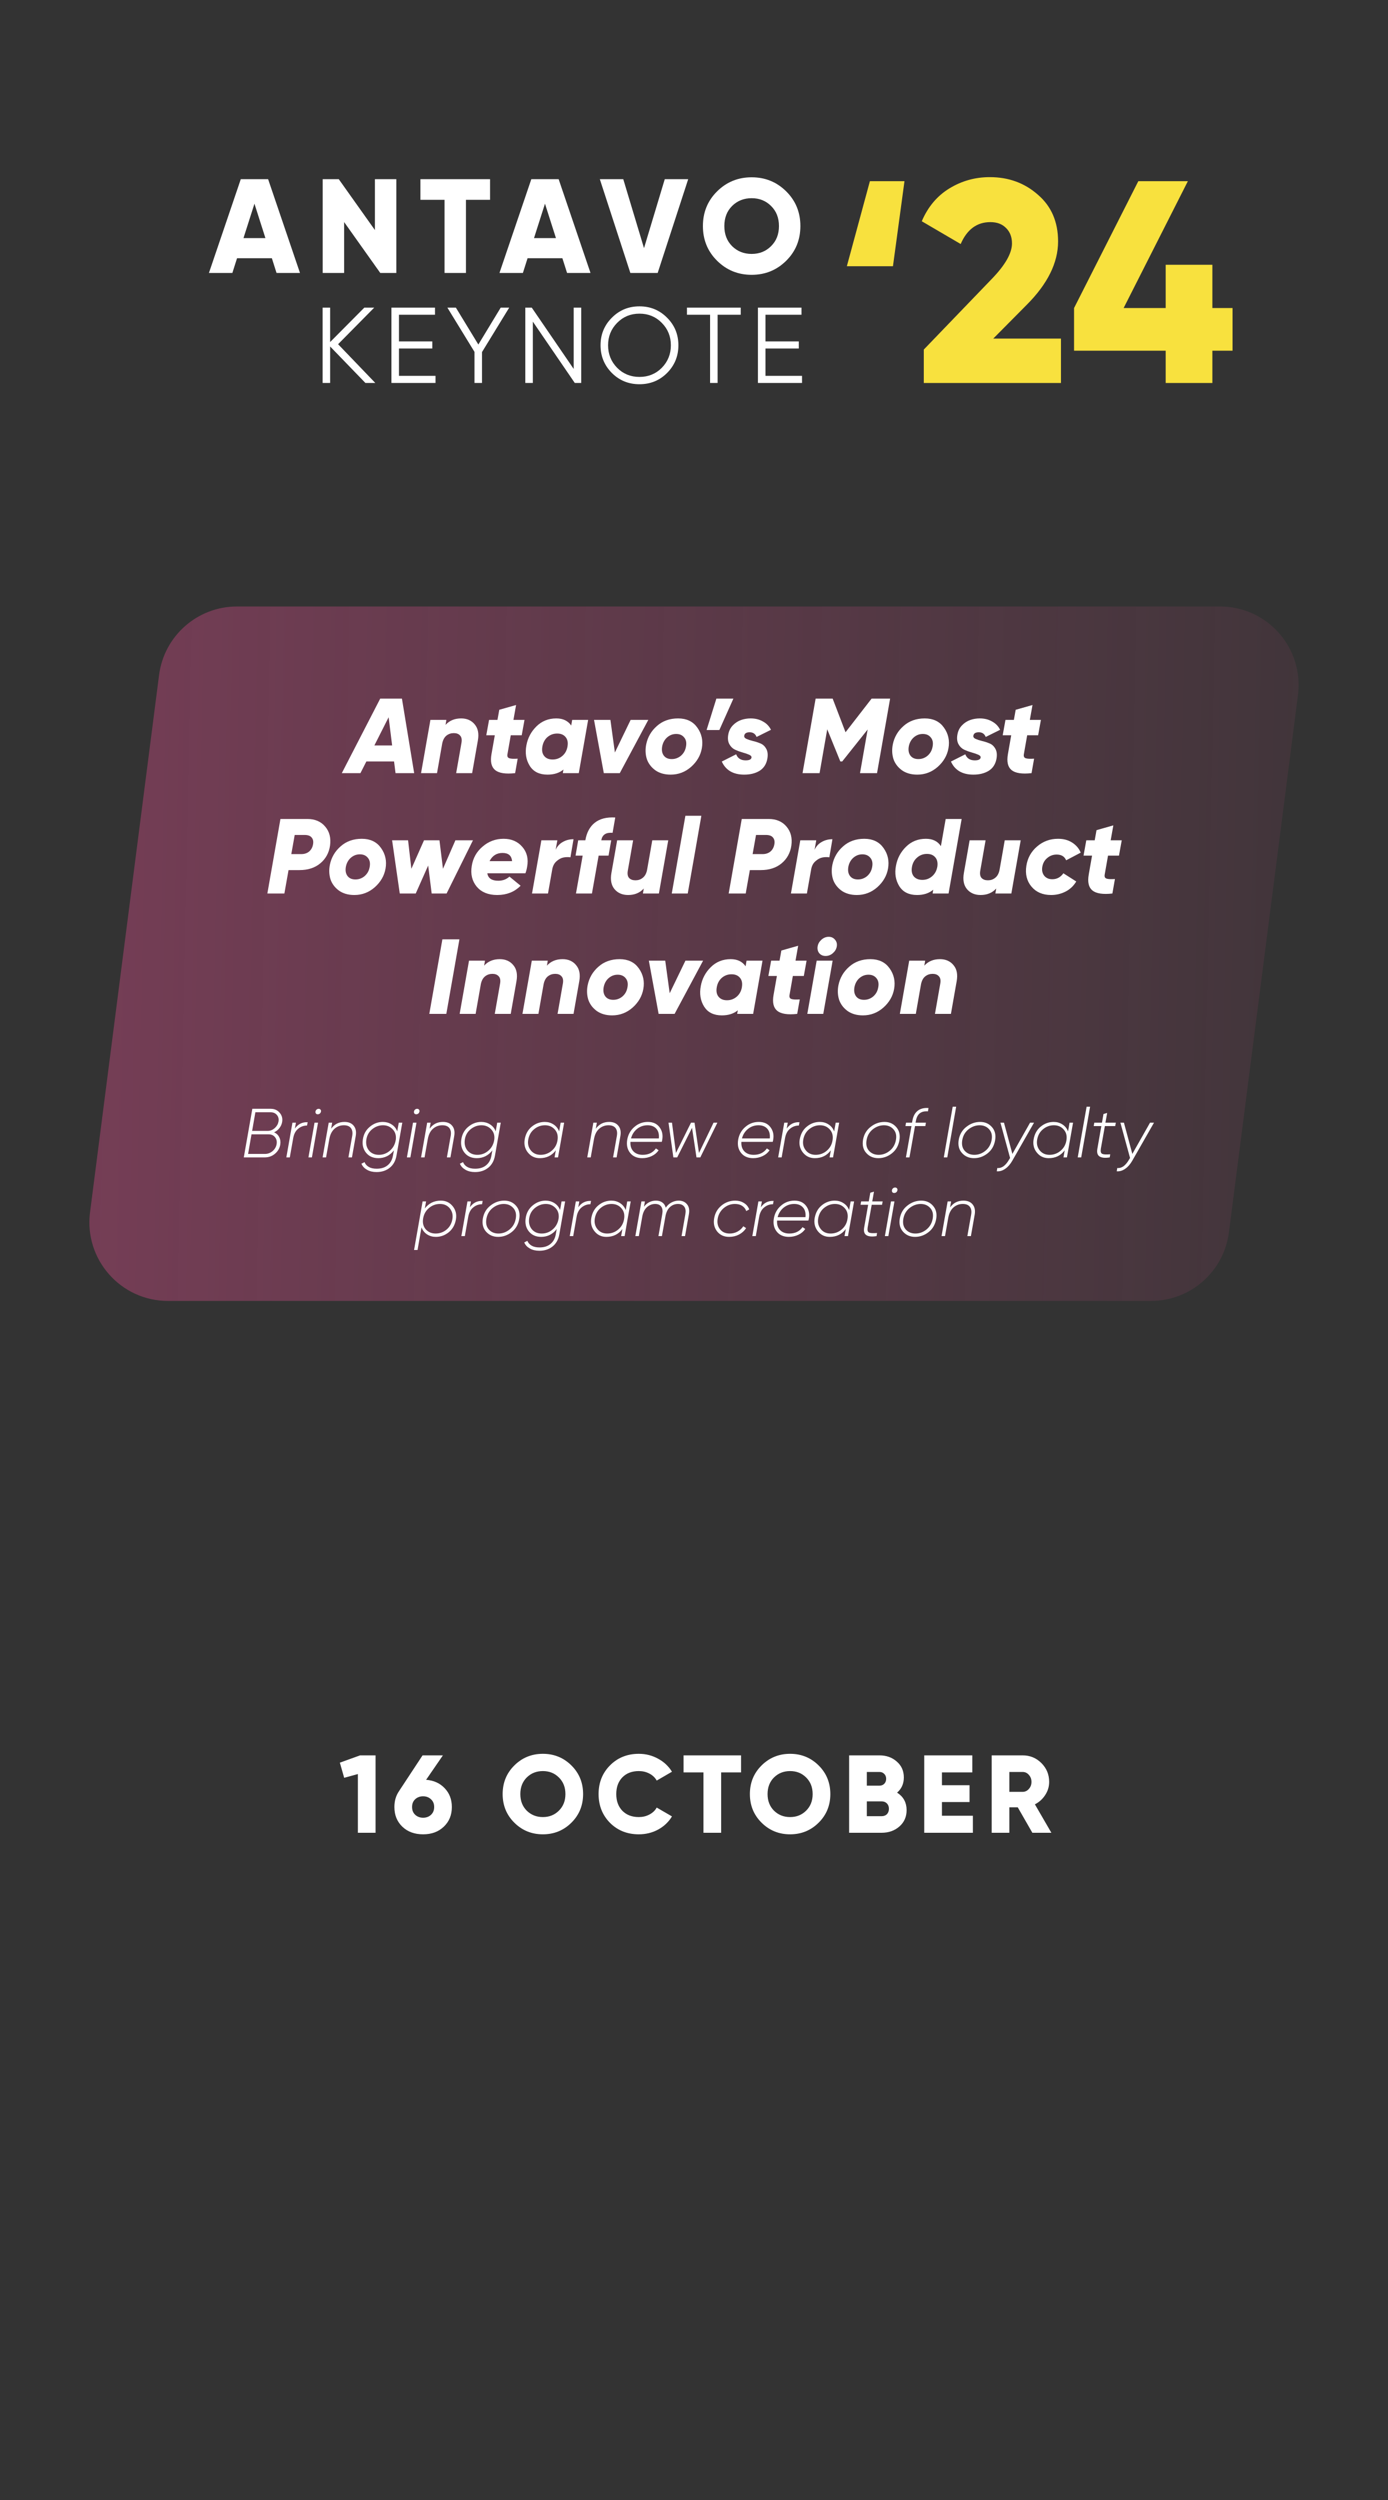
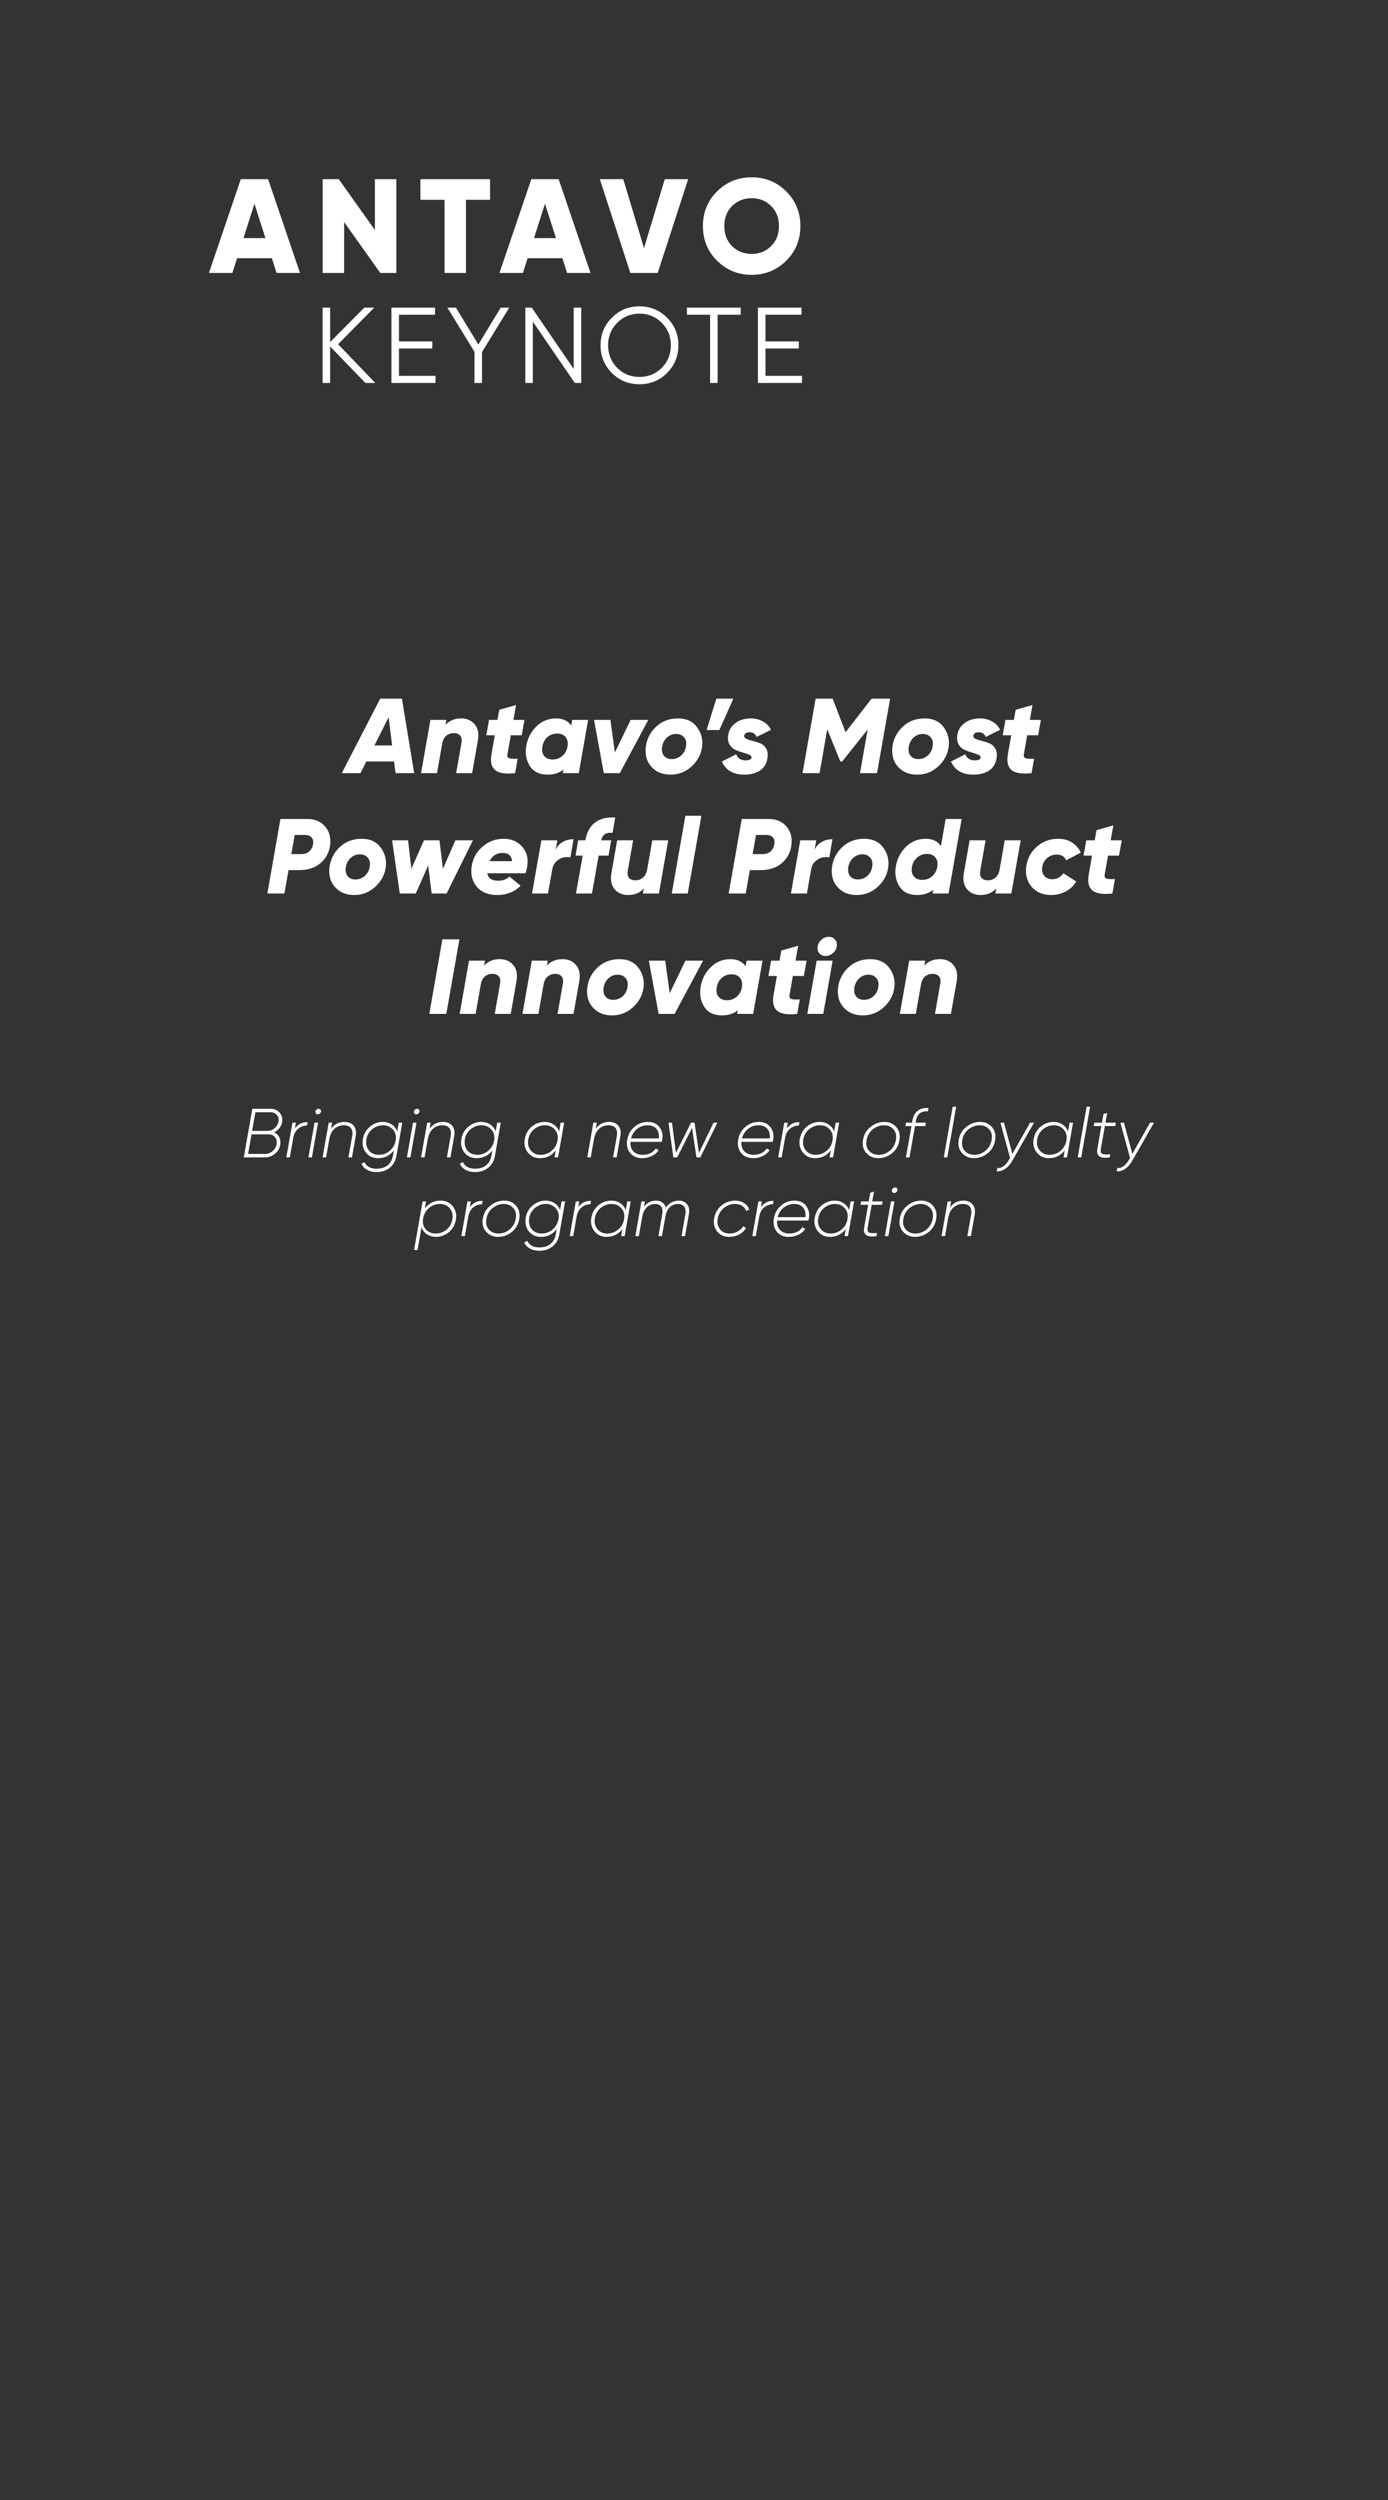
<svg xmlns="http://www.w3.org/2000/svg" width="300" height="540" viewBox="0 0 300 540" fill="none">
  <rect x="0" y="0" width="300" height="540" fill="#333333" stroke="none" />
  <path d="M81.116 82.717H78.978L71.355 74.838V82.717H69.728V66.448H71.355V73.885L78.746 66.448H80.884L73.075 74.35L81.116 82.717ZM86.231 81.183H94.133V82.717H84.604V66.448H94.017V67.982H86.231V73.746H93.436V75.279H86.231V81.183ZM110.06 66.448L104.18 76.046V82.717H102.553V76L96.696 66.448H98.532L103.39 74.419L108.224 66.448H110.06ZM123.998 66.448H125.625V82.717H124.231L115.166 69.469V82.717H113.54V66.448H114.934L123.998 79.695V66.448ZM144.187 80.555C142.561 82.182 140.57 82.995 138.214 82.995C135.859 82.995 133.868 82.182 132.241 80.555C130.615 78.913 129.801 76.922 129.801 74.582C129.801 72.243 130.615 70.259 132.241 68.632C133.868 66.99 135.859 66.169 138.214 66.169C140.57 66.169 142.561 66.99 144.187 68.632C145.814 70.259 146.628 72.243 146.628 74.582C146.628 76.922 145.814 78.913 144.187 80.555ZM133.38 79.44C134.682 80.757 136.293 81.415 138.214 81.415C140.136 81.415 141.747 80.757 143.049 79.44C144.35 78.107 145.001 76.488 145.001 74.582C145.001 72.676 144.35 71.065 143.049 69.748C141.747 68.415 140.136 67.749 138.214 67.749C136.293 67.749 134.682 68.415 133.38 69.748C132.079 71.065 131.428 72.676 131.428 74.582C131.428 76.488 132.079 78.107 133.38 79.44ZM160.1 66.448V67.982H155.103V82.717H153.476V67.982H148.479V66.448H160.1ZM165.446 81.183H173.348V82.717H163.819V66.448H173.232V67.982H165.446V73.746H172.651V75.279H165.446V81.183Z" fill="white" />
  <path d="M59.772 58.958L58.759 55.775H51.235L50.222 58.958H45.158L52.045 38.7H57.949L64.837 58.958H59.772ZM52.624 51.434H57.37L54.997 43.996L52.624 51.434ZM81.034 38.7H85.664V58.958H82.191L74.377 47.961V58.958H69.747V38.7H73.22L81.034 49.697V38.7ZM105.919 38.7V43.157H100.71V58.958H96.08V43.157H90.871V38.7H105.919ZM122.566 58.958L121.553 55.775H114.029L113.016 58.958H107.952L114.839 38.7H120.743L127.631 58.958H122.566ZM115.418 51.434H120.164L117.791 43.996L115.418 51.434ZM136.244 58.958L129.646 38.7H134.711L139.196 53.604L143.682 38.7H148.746L142.148 58.958H136.244ZM169.926 56.325C167.881 58.35 165.393 59.363 162.46 59.363C159.528 59.363 157.039 58.35 154.994 56.325C152.949 54.299 151.926 51.8 151.926 48.829C151.926 45.858 152.949 43.36 154.994 41.334C157.039 39.308 159.528 38.295 162.46 38.295C165.393 38.295 167.881 39.308 169.926 41.334C171.972 43.36 172.994 45.858 172.994 48.829C172.994 51.8 171.972 54.299 169.926 56.325ZM158.235 53.17C159.373 54.289 160.782 54.849 162.46 54.849C164.139 54.849 165.537 54.289 166.656 53.17C167.795 52.051 168.364 50.604 168.364 48.829C168.364 47.054 167.795 45.607 166.656 44.488C165.537 43.369 164.139 42.81 162.46 42.81C160.782 42.81 159.373 43.369 158.235 44.488C157.116 45.607 156.556 47.054 156.556 48.829C156.556 50.604 157.116 52.051 158.235 53.17Z" fill="white" />
-   <path d="M183.036 57.507L188.019 39.133H195.493L193.002 57.507H183.036ZM199.668 82.731V75.506L214.305 60.309C217.253 57.278 218.727 54.704 218.727 52.586C218.727 51.216 218.312 50.116 217.481 49.285C216.651 48.413 215.509 47.977 214.056 47.977C211.149 47.977 209.011 49.555 207.64 52.711L199.232 47.791C200.561 44.676 202.554 42.31 205.211 40.69C207.869 39.071 210.775 38.261 213.931 38.261C218 38.261 221.467 39.528 224.332 42.06C227.239 44.552 228.692 47.915 228.692 52.15C228.692 56.759 226.429 61.327 221.903 65.853L214.678 73.139H229.315V82.731H199.668ZM266.4 66.538V75.755H262.04V82.731H251.951V75.755H232.145V66.538L246.034 39.133H256.746L242.857 66.538H251.951V57.195H262.04V66.538H266.4Z" fill="#F8E13E" />
-   <path d="M77.829 379.158H81.174V395.879H77.352V383.195L74.39 384.007L73.458 380.735L77.829 379.158ZM92.097 384.437C93.754 384.565 95.091 385.17 96.111 386.253C97.146 387.336 97.663 388.689 97.663 390.313C97.663 392.049 97.082 393.467 95.919 394.565C94.773 395.664 93.284 396.214 91.453 396.214C89.605 396.214 88.108 395.664 86.962 394.565C85.815 393.467 85.242 392.049 85.242 390.313C85.242 389.024 85.568 387.893 86.221 386.921L91.333 379.158H95.728L92.097 384.437ZM89.757 392.009C90.218 392.423 90.784 392.631 91.453 392.631C92.121 392.631 92.687 392.423 93.149 392.009C93.61 391.579 93.841 391.014 93.841 390.313C93.841 389.613 93.61 389.055 93.149 388.641C92.687 388.211 92.121 387.996 91.453 387.996C90.784 387.996 90.218 388.203 89.757 388.617C89.295 389.032 89.064 389.597 89.064 390.313C89.064 391.03 89.295 391.595 89.757 392.009ZM123.499 393.705C121.811 395.378 119.756 396.214 117.336 396.214C114.915 396.214 112.861 395.378 111.173 393.705C109.485 392.033 108.641 389.971 108.641 387.519C108.641 385.066 109.485 383.004 111.173 381.332C112.861 379.66 114.915 378.824 117.336 378.824C119.756 378.824 121.811 379.66 123.499 381.332C125.187 383.004 126.031 385.066 126.031 387.519C126.031 389.971 125.187 392.033 123.499 393.705ZM113.848 391.102C114.788 392.025 115.95 392.487 117.336 392.487C118.721 392.487 119.876 392.025 120.8 391.102C121.739 390.178 122.209 388.984 122.209 387.519C122.209 386.054 121.739 384.859 120.8 383.936C119.876 383.012 118.721 382.55 117.336 382.55C115.95 382.55 114.788 383.012 113.848 383.936C112.925 384.859 112.463 386.054 112.463 387.519C112.463 388.984 112.925 390.178 113.848 391.102ZM138.072 396.214C135.572 396.214 133.494 395.385 131.837 393.729C130.197 392.057 129.377 389.987 129.377 387.519C129.377 385.05 130.197 382.988 131.837 381.332C133.494 379.66 135.572 378.824 138.072 378.824C139.569 378.824 140.954 379.174 142.228 379.875C143.502 380.56 144.506 381.499 145.238 382.693L141.942 384.604C141.575 383.952 141.05 383.45 140.365 383.1C139.68 382.733 138.916 382.55 138.072 382.55C136.591 382.55 135.405 383.004 134.513 383.912C133.637 384.819 133.199 386.022 133.199 387.519C133.199 389.016 133.637 390.218 134.513 391.126C135.405 392.033 136.591 392.487 138.072 392.487C138.916 392.487 139.68 392.304 140.365 391.938C141.066 391.572 141.591 391.07 141.942 390.433L145.238 392.344C144.521 393.538 143.526 394.486 142.252 395.186C140.978 395.871 139.585 396.214 138.072 396.214ZM160.167 379.158V382.837H155.867V395.879H152.046V382.837H147.746V379.158H160.167ZM176.936 393.705C175.248 395.378 173.194 396.214 170.773 396.214C168.352 396.214 166.298 395.378 164.61 393.705C162.922 392.033 162.078 389.971 162.078 387.519C162.078 385.066 162.922 383.004 164.61 381.332C166.298 379.66 168.352 378.824 170.773 378.824C173.194 378.824 175.248 379.66 176.936 381.332C178.624 383.004 179.468 385.066 179.468 387.519C179.468 389.971 178.624 392.033 176.936 393.705ZM167.285 391.102C168.225 392.025 169.388 392.487 170.773 392.487C172.158 392.487 173.313 392.025 174.237 391.102C175.176 390.178 175.646 388.984 175.646 387.519C175.646 386.054 175.176 384.859 174.237 383.936C173.313 383.012 172.158 382.55 170.773 382.55C169.388 382.55 168.225 383.012 167.285 383.936C166.362 384.859 165.9 386.054 165.9 387.519C165.9 388.984 166.362 390.178 167.285 391.102ZM193.898 387.208C195.267 388.084 195.952 389.342 195.952 390.982C195.952 392.431 195.434 393.61 194.399 394.518C193.364 395.425 192.082 395.879 190.554 395.879H183.531V379.158H190.076C191.573 379.158 192.823 379.604 193.826 380.496C194.845 381.372 195.355 382.518 195.355 383.936C195.355 385.273 194.869 386.364 193.898 387.208ZM190.076 382.741H187.353V385.703H190.076C190.506 385.703 190.856 385.568 191.127 385.297C191.398 385.011 191.533 384.652 191.533 384.222C191.533 383.792 191.398 383.442 191.127 383.171C190.856 382.885 190.506 382.741 190.076 382.741ZM190.554 392.296C191.031 392.296 191.413 392.153 191.7 391.866C191.987 391.564 192.13 391.173 192.13 390.696C192.13 390.218 191.987 389.836 191.7 389.549C191.413 389.247 191.031 389.095 190.554 389.095H187.353V392.296H190.554ZM203.587 392.201H210.275V395.879H199.765V379.158H210.155V382.837H203.587V385.608H209.558V389.239H203.587V392.201ZM223.133 395.879L219.98 390.385H218.164V395.879H214.342V379.158H221.031C222.623 379.158 223.977 379.716 225.091 380.83C226.206 381.945 226.764 383.299 226.764 384.891C226.764 385.91 226.477 386.858 225.904 387.734C225.346 388.594 224.606 389.262 223.682 389.74L227.241 395.879H223.133ZM218.164 382.741V387.041H221.031C221.556 387.041 222.002 386.834 222.368 386.42C222.751 386.006 222.942 385.496 222.942 384.891C222.942 384.286 222.751 383.776 222.368 383.362C222.002 382.948 221.556 382.741 221.031 382.741H218.164Z" fill="white" />
-   <path d="M263.698 131C273.935 131 281.844 139.991 280.539 150.145L265.62 266.186C264.53 274.656 257.319 281 248.778 281H36.303C26.065 281 18.156 272.009 19.461 261.855L34.38 145.814C35.47 137.344 42.681 131 51.221 131H263.698Z" fill="url(#paint0_linear_58_6799)" />
  <path d="M85.492 167L85.17 164.47H79.19L77.902 167H73.877L82.18 150.9H86.872L89.517 167H85.492ZM80.915 161.02H84.756L83.997 154.925L80.915 161.02ZM99.676 155.178C100.918 155.178 101.892 155.607 102.597 156.466C103.318 157.309 103.548 158.467 103.287 159.939L102.045 167H98.595L99.745 160.445C99.868 159.74 99.768 159.218 99.446 158.881C99.139 158.528 98.687 158.352 98.089 158.352C97.476 158.352 96.939 158.536 96.479 158.904C96.034 159.272 95.735 159.832 95.582 160.583L94.455 167H91.005L93.029 155.5H96.479L96.295 156.581C97.138 155.646 98.265 155.178 99.676 155.178ZM110.396 158.812L109.683 162.883C109.591 163.358 109.721 163.657 110.074 163.78C110.427 163.903 111.032 163.933 111.891 163.872L111.339 167C109.284 167.23 107.843 167.008 107.015 166.333C106.202 165.658 105.942 164.508 106.233 162.883L106.946 158.812H105.106L105.704 155.5H107.521L107.912 153.315L111.546 152.28L110.971 155.5H113.363L112.765 158.812H110.396ZM123.67 155.5H127.12L125.096 167H121.646L121.784 166.218C120.91 166.954 119.76 167.322 118.334 167.322C116.571 167.322 115.29 166.686 114.493 165.413C113.696 164.125 113.458 162.645 113.78 160.974C114.071 159.395 114.792 158.038 115.942 156.903C117.107 155.753 118.541 155.178 120.243 155.178C121.684 155.178 122.758 155.692 123.463 156.719L123.67 155.5ZM117.621 163.297C118.035 163.803 118.641 164.056 119.438 164.056C120.235 164.056 120.933 163.803 121.531 163.297C122.129 162.791 122.505 162.116 122.658 161.273V161.25C122.811 160.391 122.673 159.709 122.244 159.203C121.83 158.697 121.224 158.444 120.427 158.444C119.63 158.444 118.932 158.697 118.334 159.203C117.751 159.709 117.383 160.391 117.23 161.25C117.077 162.109 117.207 162.791 117.621 163.297ZM136.304 155.5H140.122L133.958 167H130.508L128.392 155.5H131.934L132.9 162.538L136.304 155.5ZM144.957 167.322C143.608 167.322 142.481 166.992 141.576 166.333C140.687 165.658 140.089 164.838 139.782 163.872C139.491 162.891 139.452 161.863 139.667 160.79C139.989 159.211 140.763 157.884 141.99 156.811C143.217 155.722 144.742 155.178 146.567 155.178C148.407 155.178 149.795 155.845 150.73 157.179C151.665 158.498 151.987 159.977 151.696 161.618C151.42 163.167 150.646 164.508 149.373 165.643C148.1 166.762 146.628 167.322 144.957 167.322ZM143.485 163.228C143.868 163.719 144.436 163.964 145.187 163.964C145.938 163.964 146.605 163.719 147.188 163.228C147.771 162.722 148.131 162.063 148.269 161.25C148.422 160.437 148.292 159.786 147.878 159.295C147.479 158.789 146.904 158.536 146.153 158.536C145.402 158.536 144.742 158.789 144.175 159.295C143.623 159.786 143.27 160.437 143.117 161.25C142.979 162.063 143.102 162.722 143.485 163.228ZM158.516 150.9L155.48 157.685H152.72L154.836 150.9H158.516ZM160.861 167.322C158.485 167.322 156.867 166.379 156.008 164.493L159.113 162.929C159.451 163.803 160.133 164.24 161.16 164.24C161.942 164.24 162.364 164.041 162.425 163.642C162.471 163.397 162.303 163.19 161.919 163.021C161.536 162.852 161.068 162.691 160.516 162.538C159.964 162.385 159.42 162.185 158.883 161.94C158.362 161.695 157.948 161.296 157.641 160.744C157.335 160.177 157.258 159.479 157.411 158.651C157.549 157.869 157.879 157.21 158.4 156.673C158.922 156.136 159.512 155.753 160.171 155.523C160.831 155.293 161.521 155.178 162.241 155.178C163.253 155.178 164.143 155.4 164.909 155.845C165.691 156.274 166.266 156.872 166.634 157.639L163.529 159.18C163.253 158.505 162.755 158.168 162.034 158.168C161.344 158.168 160.953 158.406 160.861 158.881C160.8 159.188 160.953 159.425 161.321 159.594C161.705 159.763 162.172 159.916 162.724 160.054C163.276 160.177 163.821 160.353 164.357 160.583C164.894 160.798 165.316 161.189 165.622 161.756C165.929 162.308 166.006 163.021 165.852 163.895C165.638 165.06 165.078 165.927 164.173 166.494C163.269 167.046 162.165 167.322 160.861 167.322ZM192.389 150.9L189.56 167H185.88L187.536 157.57L182.039 164.47H181.625L178.796 157.524L177.14 167H173.46L176.289 150.9H179.969L182.752 158.168L188.387 150.9H192.389ZM198.261 167.322C196.912 167.322 195.785 166.992 194.88 166.333C193.991 165.658 193.393 164.838 193.086 163.872C192.795 162.891 192.757 161.863 192.971 160.79C193.293 159.211 194.068 157.884 195.294 156.811C196.521 155.722 198.047 155.178 199.871 155.178C201.711 155.178 203.099 155.845 204.034 157.179C204.97 158.498 205.292 159.977 205 161.618C204.724 163.167 203.95 164.508 202.677 165.643C201.405 166.762 199.933 167.322 198.261 167.322ZM196.789 163.228C197.173 163.719 197.74 163.964 198.491 163.964C199.243 163.964 199.91 163.719 200.492 163.228C201.075 162.722 201.435 162.063 201.573 161.25C201.727 160.437 201.596 159.786 201.182 159.295C200.784 158.789 200.209 158.536 199.457 158.536C198.706 158.536 198.047 158.789 197.479 159.295C196.927 159.786 196.575 160.437 196.421 161.25C196.283 162.063 196.406 162.722 196.789 163.228ZM210.387 167.322C208.01 167.322 206.392 166.379 205.534 164.493L208.639 162.929C208.976 163.803 209.658 164.24 210.686 164.24C211.468 164.24 211.889 164.041 211.951 163.642C211.997 163.397 211.828 163.19 211.445 163.021C211.061 162.852 210.594 162.691 210.042 162.538C209.49 162.385 208.945 162.185 208.409 161.94C207.887 161.695 207.473 161.296 207.167 160.744C206.86 160.177 206.783 159.479 206.937 158.651C207.075 157.869 207.404 157.21 207.926 156.673C208.447 156.136 209.037 155.753 209.697 155.523C210.356 155.293 211.046 155.178 211.767 155.178C212.779 155.178 213.668 155.4 214.435 155.845C215.217 156.274 215.792 156.872 216.16 157.639L213.055 159.18C212.779 158.505 212.28 158.168 211.56 158.168C210.87 158.168 210.479 158.406 210.387 158.881C210.325 159.188 210.479 159.425 210.847 159.594C211.23 159.763 211.698 159.916 212.25 160.054C212.802 160.177 213.346 160.353 213.883 160.583C214.419 160.798 214.841 161.189 215.148 161.756C215.454 162.308 215.531 163.021 215.378 163.895C215.163 165.06 214.603 165.927 213.699 166.494C212.794 167.046 211.69 167.322 210.387 167.322ZM222.013 158.812L221.3 162.883C221.208 163.358 221.339 163.657 221.691 163.78C222.044 163.903 222.65 163.933 223.508 163.872L222.956 167C220.902 167.23 219.46 167.008 218.632 166.333C217.82 165.658 217.559 164.508 217.85 162.883L218.563 158.812H216.723L217.321 155.5H219.138L219.529 153.315L223.163 152.28L222.588 155.5H224.98L224.382 158.812H222.013ZM66.434 176.9C68.09 176.9 69.378 177.452 70.298 178.556C71.218 179.645 71.563 181.009 71.333 182.65C71.103 184.229 70.397 185.51 69.217 186.491C68.052 187.457 66.556 187.94 64.732 187.94H62.363L61.466 193H57.786L60.615 176.9H66.434ZM67.653 182.42C67.775 181.791 67.683 181.293 67.377 180.925C67.085 180.542 66.572 180.35 65.836 180.35H63.697L62.961 184.49H65.1C65.79 184.49 66.357 184.306 66.802 183.938C67.246 183.57 67.53 183.064 67.653 182.42ZM76.59 193.322C75.241 193.322 74.114 192.992 73.209 192.333C72.32 191.658 71.722 190.838 71.415 189.872C71.124 188.891 71.085 187.863 71.3 186.79C71.622 185.211 72.396 183.884 73.623 182.811C74.85 181.722 76.375 181.178 78.2 181.178C80.04 181.178 81.428 181.845 82.363 183.179C83.298 184.498 83.62 185.977 83.329 187.618C83.053 189.167 82.279 190.508 81.006 191.643C79.733 192.762 78.261 193.322 76.59 193.322ZM75.118 189.228C75.501 189.719 76.069 189.964 76.82 189.964C77.571 189.964 78.238 189.719 78.821 189.228C79.404 188.722 79.764 188.063 79.902 187.25C80.055 186.437 79.925 185.786 79.511 185.295C79.112 184.789 78.537 184.536 77.786 184.536C77.035 184.536 76.375 184.789 75.808 185.295C75.256 185.786 74.903 186.437 74.75 187.25C74.612 188.063 74.735 188.722 75.118 189.228ZM98.433 181.5H102.228L96.524 193H93.304L92.545 186.951L89.854 193H86.404L84.748 181.5H88.198L88.911 187.664L91.648 181.5H94.983L95.742 187.664L98.433 181.5ZM108.846 181.178C110.548 181.178 111.897 181.761 112.894 182.926C113.906 184.091 114.251 185.533 113.929 187.25C113.852 187.741 113.729 188.201 113.561 188.63H105.327C105.495 189.703 106.285 190.24 107.696 190.24C108.662 190.24 109.467 189.941 110.111 189.343L112.526 191.321C111.207 192.655 109.52 193.322 107.466 193.322C105.518 193.322 104.039 192.716 103.027 191.505C102.03 190.294 101.677 188.799 101.969 187.02C102.229 185.349 103.011 183.961 104.315 182.857C105.618 181.738 107.128 181.178 108.846 181.178ZM105.81 186.008H110.686C110.578 184.827 109.888 184.237 108.616 184.237C107.343 184.237 106.408 184.827 105.81 186.008ZM120.096 183.57C120.434 182.819 120.947 182.251 121.637 181.868C122.327 181.469 123.102 181.27 123.96 181.27L123.293 185.18C122.787 185.103 122.274 185.119 121.752 185.226C121.246 185.333 120.748 185.609 120.257 186.054C119.782 186.483 119.483 187.066 119.36 187.802L119.383 187.664L118.44 193H114.99L117.014 181.5H120.464L120.096 183.57ZM132.403 179.89C130.977 179.767 130.165 180.304 129.965 181.5H132.104L131.529 184.812H129.39L127.941 193H124.491L125.94 184.812H124.399L124.974 181.5H126.515C126.807 179.813 127.489 178.548 128.562 177.705C129.651 176.846 131.123 176.471 132.978 176.578L132.403 179.89ZM140.984 181.5H144.434L142.41 193H138.96L139.144 191.919C138.3 192.854 137.173 193.322 135.763 193.322C134.521 193.322 133.539 192.9 132.819 192.057C132.113 191.198 131.891 190.033 132.152 188.561L133.394 181.5H136.844L135.694 188.055C135.571 188.76 135.663 189.289 135.97 189.642C136.292 189.979 136.752 190.148 137.35 190.148C137.963 190.148 138.492 189.964 138.937 189.596C139.397 189.228 139.703 188.668 139.857 187.917L140.984 181.5ZM145.194 193L146.482 185.663L148.138 176.21H151.588L149.909 185.824L148.644 193H145.194ZM166.142 176.9C167.798 176.9 169.086 177.452 170.006 178.556C170.926 179.645 171.271 181.009 171.041 182.65C170.811 184.229 170.105 185.51 168.925 186.491C167.759 187.457 166.264 187.94 164.44 187.94H162.071L161.174 193H157.494L160.323 176.9H166.142ZM167.361 182.42C167.483 181.791 167.391 181.293 167.085 180.925C166.793 180.542 166.28 180.35 165.544 180.35H163.405L162.669 184.49H164.808C165.498 184.49 166.065 184.306 166.51 183.938C166.954 183.57 167.238 183.064 167.361 182.42ZM176.056 183.57C176.394 182.819 176.907 182.251 177.597 181.868C178.287 181.469 179.062 181.27 179.92 181.27L179.253 185.18C178.747 185.103 178.234 185.119 177.712 185.226C177.206 185.333 176.708 185.609 176.217 186.054C175.742 186.483 175.443 187.066 175.32 187.802L175.343 187.664L174.4 193H170.95L172.974 181.5H176.424L176.056 183.57ZM185.198 193.322C183.848 193.322 182.721 192.992 181.817 192.333C180.927 191.658 180.329 190.838 180.023 189.872C179.731 188.891 179.693 187.863 179.908 186.79C180.23 185.211 181.004 183.884 182.231 182.811C183.457 181.722 184.983 181.178 186.808 181.178C188.648 181.178 190.035 181.845 190.971 183.179C191.906 184.498 192.228 185.977 191.937 187.618C191.661 189.167 190.886 190.508 189.614 191.643C188.341 192.762 186.869 193.322 185.198 193.322ZM183.726 189.228C184.109 189.719 184.676 189.964 185.428 189.964C186.179 189.964 186.846 189.719 187.429 189.228C188.011 188.722 188.372 188.063 188.51 187.25C188.663 186.437 188.533 185.786 188.119 185.295C187.72 184.789 187.145 184.536 186.394 184.536C185.642 184.536 184.983 184.789 184.416 185.295C183.864 185.786 183.511 186.437 183.358 187.25C183.22 188.063 183.342 188.722 183.726 189.228ZM204.399 176.9H207.849L205.02 193H201.57L201.708 192.172C200.819 192.939 199.653 193.322 198.212 193.322C196.449 193.322 195.168 192.686 194.371 191.413C193.574 190.125 193.336 188.645 193.658 186.974C193.949 185.395 194.67 184.038 195.82 182.903C196.985 181.753 198.419 181.178 200.121 181.178C201.593 181.178 202.674 181.707 203.364 182.765L204.399 176.9ZM199.362 190.056C200.144 190.056 200.826 189.811 201.409 189.32C202.007 188.829 202.39 188.178 202.559 187.365L202.605 187.135C202.712 186.307 202.559 185.655 202.145 185.18C201.731 184.689 201.133 184.444 200.351 184.444C199.538 184.444 198.833 184.705 198.235 185.226C197.637 185.732 197.261 186.407 197.108 187.25C196.955 188.093 197.085 188.776 197.499 189.297C197.928 189.803 198.549 190.056 199.362 190.056ZM217.164 181.5H220.614L218.59 193H215.14L215.324 191.919C214.481 192.854 213.354 193.322 211.943 193.322C210.701 193.322 209.72 192.9 208.999 192.057C208.294 191.198 208.071 190.033 208.332 188.561L209.574 181.5H213.024L211.874 188.055C211.751 188.76 211.843 189.289 212.15 189.642C212.472 189.979 212.932 190.148 213.53 190.148C214.143 190.148 214.672 189.964 215.117 189.596C215.577 189.228 215.884 188.668 216.037 187.917L217.164 181.5ZM227.194 193.322C225.369 193.322 223.951 192.716 222.939 191.505C221.927 190.294 221.559 188.799 221.835 187.02C222.095 185.333 222.87 183.938 224.158 182.834C225.446 181.73 226.956 181.178 228.689 181.178C229.885 181.178 230.904 181.454 231.748 182.006C232.591 182.543 233.204 183.263 233.588 184.168L230.437 185.824C230.084 184.996 229.402 184.582 228.39 184.582C227.623 184.582 226.948 184.827 226.366 185.318C225.783 185.793 225.423 186.422 225.285 187.204C225.147 187.986 225.285 188.638 225.699 189.159C226.113 189.665 226.695 189.918 227.447 189.918C228.428 189.918 229.225 189.489 229.839 188.63L232.622 190.401C232.039 191.367 231.265 192.095 230.299 192.586C229.333 193.077 228.298 193.322 227.194 193.322ZM239.485 184.812L238.772 188.883C238.68 189.358 238.81 189.657 239.163 189.78C239.515 189.903 240.121 189.933 240.98 189.872L240.428 193C238.373 193.23 236.932 193.008 236.104 192.333C235.291 191.658 235.03 190.508 235.322 188.883L236.035 184.812H234.195L234.793 181.5H236.61L237.001 179.315L240.635 178.28L240.06 181.5H242.452L241.854 184.812H239.485ZM95.617 202.9H99.297L96.468 219H92.788L95.617 202.9ZM108.02 207.178C109.262 207.178 110.236 207.607 110.941 208.466C111.662 209.309 111.892 210.467 111.631 211.939L110.389 219H106.939L108.089 212.445C108.212 211.74 108.112 211.218 107.79 210.881C107.483 210.528 107.031 210.352 106.433 210.352C105.82 210.352 105.283 210.536 104.823 210.904C104.378 211.272 104.079 211.832 103.926 212.583L102.799 219H99.349L101.373 207.5H104.823L104.639 208.581C105.482 207.646 106.609 207.178 108.02 207.178ZM121.592 207.178C122.834 207.178 123.807 207.607 124.513 208.466C125.233 209.309 125.463 210.467 125.203 211.939L123.961 219H120.511L121.661 212.445C121.783 211.74 121.684 211.218 121.362 210.881C121.055 210.528 120.603 210.352 120.005 210.352C119.391 210.352 118.855 210.536 118.395 210.904C117.95 211.272 117.651 211.832 117.498 212.583L116.371 219H112.921L114.945 207.5H118.395L118.211 208.581C119.054 207.646 120.181 207.178 121.592 207.178ZM132.311 219.322C130.962 219.322 129.835 218.992 128.93 218.333C128.041 217.658 127.443 216.838 127.136 215.872C126.845 214.891 126.807 213.863 127.021 212.79C127.343 211.211 128.118 209.884 129.344 208.811C130.571 207.722 132.097 207.178 133.921 207.178C135.761 207.178 137.149 207.845 138.084 209.179C139.02 210.498 139.342 211.977 139.05 213.618C138.774 215.167 138 216.508 136.727 217.643C135.455 218.762 133.983 219.322 132.311 219.322ZM130.839 215.228C131.223 215.719 131.79 215.964 132.541 215.964C133.293 215.964 133.96 215.719 134.542 215.228C135.125 214.722 135.485 214.063 135.623 213.25C135.777 212.437 135.646 211.786 135.232 211.295C134.834 210.789 134.259 210.536 133.507 210.536C132.756 210.536 132.097 210.789 131.529 211.295C130.977 211.786 130.625 212.437 130.471 213.25C130.333 214.063 130.456 214.722 130.839 215.228ZM148.151 207.5H151.969L145.805 219H142.355L140.239 207.5H143.781L144.747 214.538L148.151 207.5ZM161.359 207.5H164.809L162.785 219H159.335L159.473 218.218C158.599 218.954 157.449 219.322 156.023 219.322C154.259 219.322 152.979 218.686 152.182 217.413C151.384 216.125 151.147 214.645 151.469 212.974C151.76 211.395 152.481 210.038 153.631 208.903C154.796 207.753 156.23 207.178 157.932 207.178C159.373 207.178 160.446 207.692 161.152 208.719L161.359 207.5ZM155.31 215.297C155.724 215.803 156.329 216.056 157.127 216.056C157.924 216.056 158.622 215.803 159.22 215.297C159.818 214.791 160.193 214.116 160.347 213.273V213.25C160.5 212.391 160.362 211.709 159.933 211.203C159.519 210.697 158.913 210.444 158.116 210.444C157.318 210.444 156.621 210.697 156.023 211.203C155.44 211.709 155.072 212.391 154.919 213.25C154.765 214.109 154.896 214.791 155.31 215.297ZM171.365 210.812L170.652 214.883C170.56 215.358 170.69 215.657 171.043 215.78C171.395 215.903 172.001 215.933 172.86 215.872L172.308 219C170.253 219.23 168.812 219.008 167.984 218.333C167.171 217.658 166.91 216.508 167.202 214.883L167.915 210.812H166.075L166.673 207.5H168.49L168.881 205.315L172.515 204.28L171.94 207.5H174.332L173.734 210.812H171.365ZM180.011 205.89C179.551 206.289 179.029 206.488 178.447 206.488C177.864 206.488 177.404 206.289 177.067 205.89C176.745 205.476 176.63 204.985 176.722 204.418C176.814 203.866 177.09 203.383 177.55 202.969C178.025 202.555 178.546 202.348 179.114 202.348C179.681 202.348 180.133 202.555 180.471 202.969C180.823 203.368 180.954 203.851 180.862 204.418C180.77 204.985 180.486 205.476 180.011 205.89ZM174.491 219L176.515 207.5H179.965L177.941 219H174.491ZM186.514 219.322C185.165 219.322 184.038 218.992 183.133 218.333C182.244 217.658 181.646 216.838 181.339 215.872C181.048 214.891 181.01 213.863 181.224 212.79C181.546 211.211 182.321 209.884 183.547 208.811C184.774 207.722 186.3 207.178 188.124 207.178C189.964 207.178 191.352 207.845 192.287 209.179C193.223 210.498 193.545 211.977 193.253 213.618C192.977 215.167 192.203 216.508 190.93 217.643C189.658 218.762 188.186 219.322 186.514 219.322ZM185.042 215.228C185.426 215.719 185.993 215.964 186.744 215.964C187.496 215.964 188.163 215.719 188.745 215.228C189.328 214.722 189.688 214.063 189.826 213.25C189.98 212.437 189.849 211.786 189.435 211.295C189.037 210.789 188.462 210.536 187.71 210.536C186.959 210.536 186.3 210.789 185.732 211.295C185.18 211.786 184.828 212.437 184.674 213.25C184.536 214.063 184.659 214.722 185.042 215.228ZM203.163 207.178C204.405 207.178 205.378 207.607 206.084 208.466C206.804 209.309 207.034 210.467 206.774 211.939L205.532 219H202.082L203.232 212.445C203.354 211.74 203.255 211.218 202.933 210.881C202.626 210.528 202.174 210.352 201.576 210.352C200.962 210.352 200.426 210.536 199.966 210.904C199.521 211.272 199.222 211.832 199.069 212.583L197.942 219H194.492L196.516 207.5H199.966L199.782 208.581C200.625 207.646 201.752 207.178 203.163 207.178Z" fill="white" />
  <path d="M60.988 242.32C60.908 242.81 60.713 243.255 60.403 243.655C60.093 244.055 59.708 244.365 59.248 244.585C59.738 244.795 60.103 245.135 60.343 245.605C60.593 246.075 60.673 246.605 60.583 247.195C60.463 247.975 60.088 248.64 59.458 249.19C58.828 249.73 58.073 250 57.193 250H52.693L54.538 239.5H58.513C59.313 239.5 59.953 239.78 60.433 240.34C60.923 240.89 61.108 241.55 60.988 242.32ZM57.883 244.27C58.423 244.27 58.918 244.075 59.368 243.685C59.818 243.285 60.093 242.81 60.193 242.26C60.293 241.7 60.178 241.225 59.848 240.835C59.518 240.445 59.063 240.25 58.483 240.25H55.198L54.493 244.27H57.883ZM58.918 248.635C59.398 248.225 59.688 247.725 59.788 247.135C59.888 246.545 59.773 246.045 59.443 245.635C59.113 245.225 58.663 245.02 58.093 245.02H54.358L53.623 249.25H57.268C57.888 249.25 58.438 249.045 58.918 248.635ZM63.734 243.775C64.414 242.805 65.334 242.345 66.494 242.395L66.359 243.115C65.649 243.115 65.014 243.345 64.454 243.805C63.894 244.255 63.534 244.93 63.374 245.83L62.639 250H61.889L63.209 242.5H63.959L63.734 243.775ZM68.674 240.685C68.504 240.685 68.374 240.63 68.284 240.52C68.194 240.4 68.164 240.255 68.194 240.085C68.214 239.925 68.289 239.79 68.419 239.68C68.549 239.56 68.704 239.5 68.884 239.5C69.044 239.5 69.174 239.56 69.274 239.68C69.374 239.79 69.409 239.925 69.379 240.085C69.349 240.255 69.269 240.4 69.139 240.52C69.009 240.63 68.854 240.685 68.674 240.685ZM66.664 250L67.984 242.5H68.734L67.414 250H66.664ZM74.451 242.335C75.341 242.335 76.005 242.61 76.445 243.16C76.895 243.7 77.046 244.425 76.895 245.335L76.07 250H75.305L76.13 245.335C76.251 244.635 76.156 244.08 75.846 243.67C75.535 243.26 75.025 243.055 74.316 243.055C73.546 243.055 72.871 243.31 72.29 243.82C71.721 244.33 71.35 245.07 71.18 246.04V246.025L70.475 250H69.725L71.046 242.5H71.796L71.57 243.805C72.281 242.825 73.24 242.335 74.451 242.335ZM86.187 242.5H86.952L85.692 249.64C85.492 250.76 85.007 251.625 84.237 252.235C83.467 252.855 82.517 253.165 81.387 253.165C80.577 253.165 79.887 253 79.317 252.67C78.747 252.35 78.347 251.915 78.117 251.365L78.792 251.02C78.952 251.44 79.247 251.78 79.677 252.04C80.117 252.31 80.697 252.445 81.417 252.445C82.387 252.445 83.172 252.2 83.772 251.71C84.382 251.22 84.767 250.53 84.927 249.64L85.137 248.47C84.737 249.01 84.247 249.43 83.667 249.73C83.087 250.02 82.457 250.165 81.777 250.165C80.637 250.165 79.747 249.77 79.107 248.98C78.477 248.19 78.252 247.225 78.432 246.085C78.602 244.965 79.107 244.06 79.947 243.37C80.787 242.68 81.717 242.335 82.737 242.335C83.447 242.335 84.082 242.515 84.642 242.875C85.212 243.235 85.617 243.735 85.857 244.375L86.187 242.5ZM81.897 249.445C82.737 249.445 83.487 249.18 84.147 248.65C84.817 248.12 85.257 247.43 85.467 246.58L85.557 246.1C85.647 245.2 85.412 244.47 84.852 243.91C84.302 243.34 83.612 243.055 82.782 243.055C81.932 243.055 81.152 243.34 80.442 243.91C79.742 244.48 79.322 245.225 79.182 246.145C79.042 247.075 79.227 247.86 79.737 248.5C80.257 249.13 80.977 249.445 81.897 249.445ZM89.958 240.685C89.788 240.685 89.658 240.63 89.568 240.52C89.478 240.4 89.448 240.255 89.478 240.085C89.498 239.925 89.573 239.79 89.703 239.68C89.833 239.56 89.988 239.5 90.168 239.5C90.328 239.5 90.458 239.56 90.558 239.68C90.658 239.79 90.693 239.925 90.663 240.085C90.633 240.255 90.553 240.4 90.423 240.52C90.293 240.63 90.138 240.685 89.958 240.685ZM87.948 250L89.268 242.5H90.018L88.698 250H87.948ZM95.735 242.335C96.625 242.335 97.29 242.61 97.73 243.16C98.18 243.7 98.33 244.425 98.18 245.335L97.355 250H96.59L97.415 245.335C97.535 244.635 97.44 244.08 97.13 243.67C96.82 243.26 96.31 243.055 95.6 243.055C94.83 243.055 94.155 243.31 93.575 243.82C93.005 244.33 92.635 245.07 92.465 246.04V246.025L91.76 250H91.01L92.33 242.5H93.08L92.855 243.805C93.565 242.825 94.525 242.335 95.735 242.335ZM107.471 242.5H108.236L106.976 249.64C106.776 250.76 106.291 251.625 105.521 252.235C104.751 252.855 103.801 253.165 102.671 253.165C101.861 253.165 101.171 253 100.601 252.67C100.031 252.35 99.631 251.915 99.401 251.365L100.076 251.02C100.236 251.44 100.531 251.78 100.961 252.04C101.401 252.31 101.981 252.445 102.701 252.445C103.671 252.445 104.456 252.2 105.056 251.71C105.666 251.22 106.051 250.53 106.211 249.64L106.421 248.47C106.021 249.01 105.531 249.43 104.951 249.73C104.371 250.02 103.741 250.165 103.061 250.165C101.921 250.165 101.031 249.77 100.391 248.98C99.761 248.19 99.536 247.225 99.716 246.085C99.886 244.965 100.391 244.06 101.231 243.37C102.071 242.68 103.001 242.335 104.021 242.335C104.731 242.335 105.366 242.515 105.926 242.875C106.496 243.235 106.901 243.735 107.141 244.375L107.471 242.5ZM103.181 249.445C104.021 249.445 104.771 249.18 105.431 248.65C106.101 248.12 106.541 247.43 106.751 246.58L106.841 246.1C106.931 245.2 106.696 244.47 106.136 243.91C105.586 243.34 104.896 243.055 104.066 243.055C103.216 243.055 102.436 243.34 101.726 243.91C101.026 244.48 100.606 245.225 100.466 246.145C100.326 247.075 100.511 247.86 101.021 248.5C101.541 249.13 102.261 249.445 103.181 249.445ZM121.181 242.5H121.931L120.611 250H119.861L120.131 248.47C119.291 249.6 118.136 250.165 116.666 250.165C115.606 250.165 114.751 249.76 114.101 248.95C113.451 248.14 113.221 247.185 113.411 246.085C113.621 244.915 114.136 244 114.956 243.34C115.786 242.67 116.716 242.335 117.746 242.335C118.456 242.335 119.091 242.52 119.651 242.89C120.211 243.25 120.611 243.75 120.851 244.39L121.181 242.5ZM114.716 248.47C115.236 249.12 115.946 249.445 116.846 249.445C117.746 249.445 118.541 249.155 119.231 248.575C119.921 247.995 120.341 247.255 120.491 246.355C120.661 245.385 120.471 244.595 119.921 243.985C119.381 243.365 118.671 243.055 117.791 243.055C116.931 243.055 116.156 243.335 115.466 243.895C114.776 244.445 114.346 245.195 114.176 246.145C114.016 247.045 114.196 247.82 114.716 248.47ZM131.653 242.335C132.543 242.335 133.208 242.61 133.648 243.16C134.098 243.7 134.248 244.425 134.098 245.335L133.273 250H132.508L133.333 245.335C133.453 244.635 133.358 244.08 133.048 243.67C132.738 243.26 132.228 243.055 131.518 243.055C130.748 243.055 130.073 243.31 129.493 243.82C128.923 244.33 128.553 245.07 128.383 246.04V246.025L127.678 250H126.928L128.248 242.5H128.998L128.773 243.805C129.483 242.825 130.443 242.335 131.653 242.335ZM140.029 242.335C141.149 242.335 141.994 242.725 142.564 243.505C143.144 244.285 143.329 245.21 143.119 246.28C143.089 246.45 143.059 246.57 143.029 246.64H136.264C136.204 247.49 136.414 248.17 136.894 248.68C137.384 249.19 138.059 249.445 138.919 249.445C140.159 249.445 141.109 248.985 141.769 248.065L142.354 248.455C141.994 248.995 141.494 249.415 140.854 249.715C140.214 250.015 139.534 250.165 138.814 250.165C137.674 250.165 136.799 249.785 136.189 249.025C135.579 248.255 135.374 247.295 135.574 246.145C135.774 245.035 136.289 244.125 137.119 243.415C137.949 242.695 138.919 242.335 140.029 242.335ZM136.384 245.905H142.399C142.489 245.005 142.309 244.305 141.859 243.805C141.409 243.305 140.779 243.055 139.969 243.055C139.109 243.055 138.354 243.315 137.704 243.835C137.054 244.355 136.614 245.045 136.384 245.905ZM154.227 242.5H155.052L151.362 250H150.537L149.577 243.61L146.367 250H145.542L144.492 242.5H145.242L146.097 249.04L149.352 242.5H150.132L150.117 242.53L151.077 249.04L154.227 242.5ZM164.009 242.335C165.129 242.335 165.974 242.725 166.544 243.505C167.124 244.285 167.309 245.21 167.099 246.28C167.069 246.45 167.039 246.57 167.009 246.64H160.244C160.184 247.49 160.394 248.17 160.874 248.68C161.364 249.19 162.039 249.445 162.899 249.445C164.139 249.445 165.089 248.985 165.749 248.065L166.334 248.455C165.974 248.995 165.474 249.415 164.834 249.715C164.194 250.015 163.514 250.165 162.794 250.165C161.654 250.165 160.779 249.785 160.169 249.025C159.559 248.255 159.354 247.295 159.554 246.145C159.754 245.035 160.269 244.125 161.099 243.415C161.929 242.695 162.899 242.335 164.009 242.335ZM160.364 245.905H166.379C166.469 245.005 166.289 244.305 165.839 243.805C165.389 243.305 164.759 243.055 163.949 243.055C163.089 243.055 162.334 243.315 161.684 243.835C161.034 244.355 160.594 245.045 160.364 245.905ZM170.037 243.775C170.717 242.805 171.637 242.345 172.797 242.395L172.662 243.115C171.952 243.115 171.317 243.345 170.757 243.805C170.197 244.255 169.837 244.93 169.677 245.83L168.942 250H168.192L169.512 242.5H170.262L170.037 243.775ZM180.625 242.5H181.375L180.055 250H179.305L179.575 248.47C178.735 249.6 177.58 250.165 176.11 250.165C175.05 250.165 174.195 249.76 173.545 248.95C172.895 248.14 172.665 247.185 172.855 246.085C173.065 244.915 173.58 244 174.4 243.34C175.23 242.67 176.16 242.335 177.19 242.335C177.9 242.335 178.535 242.52 179.095 242.89C179.655 243.25 180.055 243.75 180.295 244.39L180.625 242.5ZM174.16 248.47C174.68 249.12 175.39 249.445 176.29 249.445C177.19 249.445 177.985 249.155 178.675 248.575C179.365 247.995 179.785 247.255 179.935 246.355C180.105 245.385 179.915 244.595 179.365 243.985C178.825 243.365 178.115 243.055 177.235 243.055C176.375 243.055 175.6 243.335 174.91 243.895C174.22 244.445 173.79 245.195 173.62 246.145C173.46 247.045 173.64 247.82 174.16 248.47ZM189.836 250.165C188.776 250.165 187.911 249.795 187.241 249.055C186.571 248.315 186.336 247.355 186.536 246.175C186.746 245.005 187.301 244.075 188.201 243.385C189.101 242.685 190.091 242.335 191.171 242.335C192.221 242.335 193.071 242.71 193.721 243.46C194.371 244.2 194.596 245.15 194.396 246.31C194.186 247.5 193.641 248.44 192.761 249.13C191.881 249.82 190.906 250.165 189.836 250.165ZM189.911 249.445C190.781 249.445 191.576 249.155 192.296 248.575C193.026 247.985 193.476 247.2 193.646 246.22C193.816 245.27 193.636 244.505 193.106 243.925C192.586 243.345 191.896 243.055 191.036 243.055C190.166 243.065 189.366 243.36 188.636 243.94C187.916 244.52 187.471 245.29 187.301 246.25C187.131 247.21 187.306 247.985 187.826 248.575C188.356 249.155 189.051 249.445 189.911 249.445ZM197.198 242.095C197.368 241.125 197.748 240.405 198.338 239.935C198.938 239.465 199.723 239.265 200.693 239.335L200.558 240.055C199.088 239.935 198.223 240.615 197.963 242.095L197.888 242.5H200.123L200.003 243.235H197.768L196.568 250H195.803L197.003 243.235H195.698L195.833 242.5H197.123L197.198 242.095ZM203.993 250L204.788 245.41L205.913 239.05H206.663L205.553 245.41L204.743 250H203.993ZM210.52 250.165C209.46 250.165 208.595 249.795 207.925 249.055C207.255 248.315 207.02 247.355 207.22 246.175C207.43 245.005 207.985 244.075 208.885 243.385C209.785 242.685 210.775 242.335 211.855 242.335C212.905 242.335 213.755 242.71 214.405 243.46C215.055 244.2 215.28 245.15 215.08 246.31C214.87 247.5 214.325 248.44 213.445 249.13C212.565 249.82 211.59 250.165 210.52 250.165ZM210.595 249.445C211.465 249.445 212.26 249.155 212.98 248.575C213.71 247.985 214.16 247.2 214.33 246.22C214.5 245.27 214.32 244.505 213.79 243.925C213.27 243.345 212.58 243.055 211.72 243.055C210.85 243.065 210.05 243.36 209.32 243.94C208.6 244.52 208.155 245.29 207.985 246.25C207.815 247.21 207.99 247.985 208.51 248.575C209.04 249.155 209.735 249.445 210.595 249.445ZM222.638 242.5H223.493L218.813 250.69C218.373 251.47 217.858 252.06 217.268 252.46C216.688 252.87 216.078 253.05 215.438 253L215.558 252.295C216.488 252.385 217.323 251.8 218.063 250.54L218.318 250.12L216.233 242.5H216.998L218.813 249.25L222.638 242.5ZM231.176 242.5H231.926L230.606 250H229.856L230.126 248.47C229.286 249.6 228.131 250.165 226.661 250.165C225.601 250.165 224.746 249.76 224.096 248.95C223.446 248.14 223.216 247.185 223.406 246.085C223.616 244.915 224.131 244 224.951 243.34C225.781 242.67 226.711 242.335 227.741 242.335C228.451 242.335 229.086 242.52 229.646 242.89C230.206 243.25 230.606 243.75 230.846 244.39L231.176 242.5ZM224.711 248.47C225.231 249.12 225.941 249.445 226.841 249.445C227.741 249.445 228.536 249.155 229.226 248.575C229.916 247.995 230.336 247.255 230.486 246.355C230.656 245.385 230.466 244.595 229.916 243.985C229.376 243.365 228.666 243.055 227.786 243.055C226.926 243.055 226.151 243.335 225.461 243.895C224.771 244.445 224.341 245.195 224.171 246.145C224.011 247.045 224.191 247.82 224.711 248.47ZM232.939 250L233.734 245.41L234.859 239.05H235.609L234.499 245.41L233.689 250H232.939ZM238.805 243.235L237.935 248.11C237.835 248.72 237.935 249.095 238.235 249.235C238.545 249.375 239.12 249.405 239.96 249.325L239.855 250C238.845 250.16 238.11 250.09 237.65 249.79C237.19 249.49 237.035 248.93 237.185 248.11L238.04 243.235H236.39L236.525 242.5H238.175L238.505 240.625L239.3 240.4L238.925 242.5H241.175L241.04 243.235H238.805ZM248.566 242.5H249.421L244.741 250.69C244.301 251.47 243.786 252.06 243.196 252.46C242.616 252.87 242.006 253.05 241.366 253L241.486 252.295C242.416 252.385 243.251 251.8 243.991 250.54L244.246 250.12L242.161 242.5H242.926L244.741 249.25L248.566 242.5ZM95.286 259.335C96.346 259.335 97.201 259.74 97.851 260.55C98.501 261.36 98.731 262.315 98.541 263.415C98.331 264.585 97.811 265.505 96.981 266.175C96.161 266.835 95.236 267.165 94.206 267.165C93.496 267.165 92.861 266.985 92.301 266.625C91.741 266.255 91.341 265.75 91.101 265.11L90.246 270H89.496L91.341 259.5H92.091L91.821 261.03C92.681 259.9 93.836 259.335 95.286 259.335ZM97.776 263.355C97.936 262.455 97.756 261.68 97.236 261.03C96.716 260.38 96.006 260.055 95.106 260.055C94.206 260.055 93.411 260.345 92.721 260.925C92.041 261.505 91.621 262.245 91.461 263.145C91.291 264.115 91.476 264.91 92.016 265.53C92.566 266.14 93.281 266.445 94.161 266.445C95.021 266.445 95.796 266.17 96.486 265.62C97.176 265.06 97.606 264.305 97.776 263.355ZM101.563 260.775C102.243 259.805 103.163 259.345 104.323 259.395L104.188 260.115C103.478 260.115 102.843 260.345 102.283 260.805C101.723 261.255 101.363 261.93 101.203 262.83L100.468 267H99.718L101.038 259.5H101.788L101.563 260.775ZM107.666 267.165C106.606 267.165 105.741 266.795 105.071 266.055C104.401 265.315 104.166 264.355 104.366 263.175C104.576 262.005 105.131 261.075 106.031 260.385C106.931 259.685 107.921 259.335 109.001 259.335C110.051 259.335 110.901 259.71 111.551 260.46C112.201 261.2 112.426 262.15 112.226 263.31C112.016 264.5 111.471 265.44 110.591 266.13C109.711 266.82 108.736 267.165 107.666 267.165ZM107.741 266.445C108.611 266.445 109.406 266.155 110.126 265.575C110.856 264.985 111.306 264.2 111.476 263.22C111.646 262.27 111.466 261.505 110.936 260.925C110.416 260.345 109.726 260.055 108.866 260.055C107.996 260.065 107.196 260.36 106.466 260.94C105.746 261.52 105.301 262.29 105.131 263.25C104.961 264.21 105.136 264.985 105.656 265.575C106.186 266.155 106.881 266.445 107.741 266.445ZM121.38 259.5H122.145L120.885 266.64C120.685 267.76 120.2 268.625 119.43 269.235C118.66 269.855 117.71 270.165 116.58 270.165C115.77 270.165 115.08 270 114.51 269.67C113.94 269.35 113.54 268.915 113.31 268.365L113.985 268.02C114.145 268.44 114.44 268.78 114.87 269.04C115.31 269.31 115.89 269.445 116.61 269.445C117.58 269.445 118.365 269.2 118.965 268.71C119.575 268.22 119.96 267.53 120.12 266.64L120.33 265.47C119.93 266.01 119.44 266.43 118.86 266.73C118.28 267.02 117.65 267.165 116.97 267.165C115.83 267.165 114.94 266.77 114.3 265.98C113.67 265.19 113.445 264.225 113.625 263.085C113.795 261.965 114.3 261.06 115.14 260.37C115.98 259.68 116.91 259.335 117.93 259.335C118.64 259.335 119.275 259.515 119.835 259.875C120.405 260.235 120.81 260.735 121.05 261.375L121.38 259.5ZM117.09 266.445C117.93 266.445 118.68 266.18 119.34 265.65C120.01 265.12 120.45 264.43 120.66 263.58L120.75 263.1C120.84 262.2 120.605 261.47 120.045 260.91C119.495 260.34 118.805 260.055 117.975 260.055C117.125 260.055 116.345 260.34 115.635 260.91C114.935 261.48 114.515 262.225 114.375 263.145C114.235 264.075 114.42 264.86 114.93 265.5C115.45 266.13 116.17 266.445 117.09 266.445ZM124.986 260.775C125.666 259.805 126.586 259.345 127.746 259.395L127.611 260.115C126.901 260.115 126.266 260.345 125.706 260.805C125.146 261.255 124.786 261.93 124.626 262.83L123.891 267H123.141L124.461 259.5H125.211L124.986 260.775ZM135.573 259.5H136.323L135.003 267H134.253L134.523 265.47C133.683 266.6 132.528 267.165 131.058 267.165C129.998 267.165 129.143 266.76 128.493 265.95C127.843 265.14 127.613 264.185 127.803 263.085C128.013 261.915 128.528 261 129.348 260.34C130.178 259.67 131.108 259.335 132.138 259.335C132.848 259.335 133.483 259.52 134.043 259.89C134.603 260.25 135.003 260.75 135.243 261.39L135.573 259.5ZM129.108 265.47C129.628 266.12 130.338 266.445 131.238 266.445C132.138 266.445 132.933 266.155 133.623 265.575C134.313 264.995 134.733 264.255 134.883 263.355C135.053 262.385 134.863 261.595 134.313 260.985C133.773 260.365 133.063 260.055 132.183 260.055C131.323 260.055 130.548 260.335 129.858 260.895C129.168 261.445 128.738 262.195 128.568 263.145C128.408 264.045 128.588 264.82 129.108 265.47ZM146.681 259.335C147.451 259.335 148.051 259.595 148.481 260.115C148.921 260.625 149.061 261.335 148.901 262.245L148.061 267H147.311L148.136 262.245C148.256 261.545 148.171 261.005 147.881 260.625C147.591 260.245 147.141 260.055 146.531 260.055C145.901 260.055 145.346 260.26 144.866 260.67C144.386 261.08 144.051 261.7 143.861 262.53L143.066 267H142.316L143.141 262.245C143.271 261.545 143.196 261.005 142.916 260.625C142.636 260.245 142.201 260.055 141.611 260.055C140.951 260.055 140.361 260.285 139.841 260.745C139.321 261.205 138.981 261.885 138.821 262.785L138.071 267H137.321L138.641 259.5H139.391L139.181 260.655C139.861 259.775 140.731 259.335 141.791 259.335C142.321 259.335 142.771 259.465 143.141 259.725C143.521 259.985 143.771 260.365 143.891 260.865C144.241 260.355 144.661 259.975 145.151 259.725C145.651 259.465 146.161 259.335 146.681 259.335ZM157.586 267.165C156.486 267.165 155.621 266.77 154.991 265.98C154.371 265.19 154.161 264.24 154.361 263.13C154.551 262.02 155.076 261.11 155.936 260.4C156.806 259.69 157.801 259.335 158.921 259.335C159.641 259.335 160.271 259.51 160.811 259.86C161.361 260.2 161.736 260.66 161.936 261.24L161.291 261.585C161.121 261.105 160.826 260.73 160.406 260.46C159.986 260.19 159.466 260.055 158.846 260.055C157.936 260.055 157.126 260.355 156.416 260.955C155.716 261.555 155.286 262.305 155.126 263.205C154.966 264.115 155.131 264.885 155.621 265.515C156.111 266.135 156.811 266.445 157.721 266.445C158.321 266.445 158.881 266.305 159.401 266.025C159.931 265.735 160.351 265.35 160.661 264.87L161.261 265.275C160.881 265.865 160.366 266.33 159.716 266.67C159.076 267 158.366 267.165 157.586 267.165ZM164.449 260.775C165.129 259.805 166.049 259.345 167.209 259.395L167.074 260.115C166.364 260.115 165.729 260.345 165.169 260.805C164.609 261.255 164.249 261.93 164.089 262.83L163.354 267H162.604L163.924 259.5H164.674L164.449 260.775ZM171.721 259.335C172.841 259.335 173.686 259.725 174.256 260.505C174.836 261.285 175.021 262.21 174.811 263.28C174.781 263.45 174.751 263.57 174.721 263.64H167.956C167.896 264.49 168.106 265.17 168.586 265.68C169.076 266.19 169.751 266.445 170.611 266.445C171.851 266.445 172.801 265.985 173.461 265.065L174.046 265.455C173.686 265.995 173.186 266.415 172.546 266.715C171.906 267.015 171.226 267.165 170.506 267.165C169.366 267.165 168.491 266.785 167.881 266.025C167.271 265.255 167.066 264.295 167.266 263.145C167.466 262.035 167.981 261.125 168.811 260.415C169.641 259.695 170.611 259.335 171.721 259.335ZM168.076 262.905H174.091C174.181 262.005 174.001 261.305 173.551 260.805C173.101 260.305 172.471 260.055 171.661 260.055C170.801 260.055 170.046 260.315 169.396 260.835C168.746 261.355 168.306 262.045 168.076 262.905ZM183.855 259.5H184.605L183.285 267H182.535L182.805 265.47C181.965 266.6 180.81 267.165 179.34 267.165C178.28 267.165 177.425 266.76 176.775 265.95C176.125 265.14 175.895 264.185 176.085 263.085C176.295 261.915 176.81 261 177.63 260.34C178.46 259.67 179.39 259.335 180.42 259.335C181.13 259.335 181.765 259.52 182.325 259.89C182.885 260.25 183.285 260.75 183.525 261.39L183.855 259.5ZM177.39 265.47C177.91 266.12 178.62 266.445 179.52 266.445C180.42 266.445 181.215 266.155 181.905 265.575C182.595 264.995 183.015 264.255 183.165 263.355C183.335 262.385 183.145 261.595 182.595 260.985C182.055 260.365 181.345 260.055 180.465 260.055C179.605 260.055 178.83 260.335 178.14 260.895C177.45 261.445 177.02 262.195 176.85 263.145C176.69 264.045 176.87 264.82 177.39 265.47ZM188.407 260.235L187.537 265.11C187.437 265.72 187.537 266.095 187.837 266.235C188.147 266.375 188.722 266.405 189.562 266.325L189.457 267C188.447 267.16 187.712 267.09 187.252 266.79C186.792 266.49 186.637 265.93 186.787 265.11L187.642 260.235H185.992L186.127 259.5H187.777L188.107 257.625L188.902 257.4L188.527 259.5H190.777L190.642 260.235H188.407ZM193.266 257.685C193.096 257.685 192.966 257.63 192.876 257.52C192.786 257.4 192.756 257.255 192.786 257.085C192.806 256.925 192.881 256.79 193.011 256.68C193.141 256.56 193.296 256.5 193.476 256.5C193.636 256.5 193.766 256.56 193.866 256.68C193.966 256.79 194.001 256.925 193.971 257.085C193.941 257.255 193.861 257.4 193.731 257.52C193.601 257.63 193.446 257.685 193.266 257.685ZM191.256 267L192.576 259.5H193.326L192.006 267H191.256ZM197.783 267.165C196.723 267.165 195.858 266.795 195.188 266.055C194.518 265.315 194.283 264.355 194.483 263.175C194.693 262.005 195.248 261.075 196.148 260.385C197.048 259.685 198.038 259.335 199.118 259.335C200.168 259.335 201.018 259.71 201.668 260.46C202.318 261.2 202.543 262.15 202.343 263.31C202.133 264.5 201.588 265.44 200.708 266.13C199.828 266.82 198.853 267.165 197.783 267.165ZM197.858 266.445C198.728 266.445 199.523 266.155 200.243 265.575C200.973 264.985 201.423 264.2 201.593 263.22C201.763 262.27 201.583 261.505 201.053 260.925C200.533 260.345 199.843 260.055 198.983 260.055C198.113 260.065 197.313 260.36 196.583 260.94C195.863 261.52 195.418 262.29 195.248 263.25C195.078 264.21 195.253 264.985 195.773 265.575C196.303 266.155 196.998 266.445 197.858 266.445ZM208.227 259.335C209.117 259.335 209.782 259.61 210.222 260.16C210.672 260.7 210.822 261.425 210.672 262.335L209.847 267H209.082L209.907 262.335C210.027 261.635 209.932 261.08 209.622 260.67C209.312 260.26 208.802 260.055 208.092 260.055C207.322 260.055 206.647 260.31 206.067 260.82C205.497 261.33 205.127 262.07 204.957 263.04V263.025L204.252 267H203.502L204.822 259.5H205.572L205.347 260.805C206.057 259.825 207.017 259.335 208.227 259.335Z" fill="white" />
  <defs>
    <linearGradient id="paint0_linear_58_6799" x1="-512.509" y1="181.98" x2="354.784" y2="200.072" gradientUnits="userSpaceOnUse">
      <stop stop-color="#DD4E8C" />
      <stop offset="1" stop-color="#DD4E8C" stop-opacity="0" />
    </linearGradient>
  </defs>
</svg>